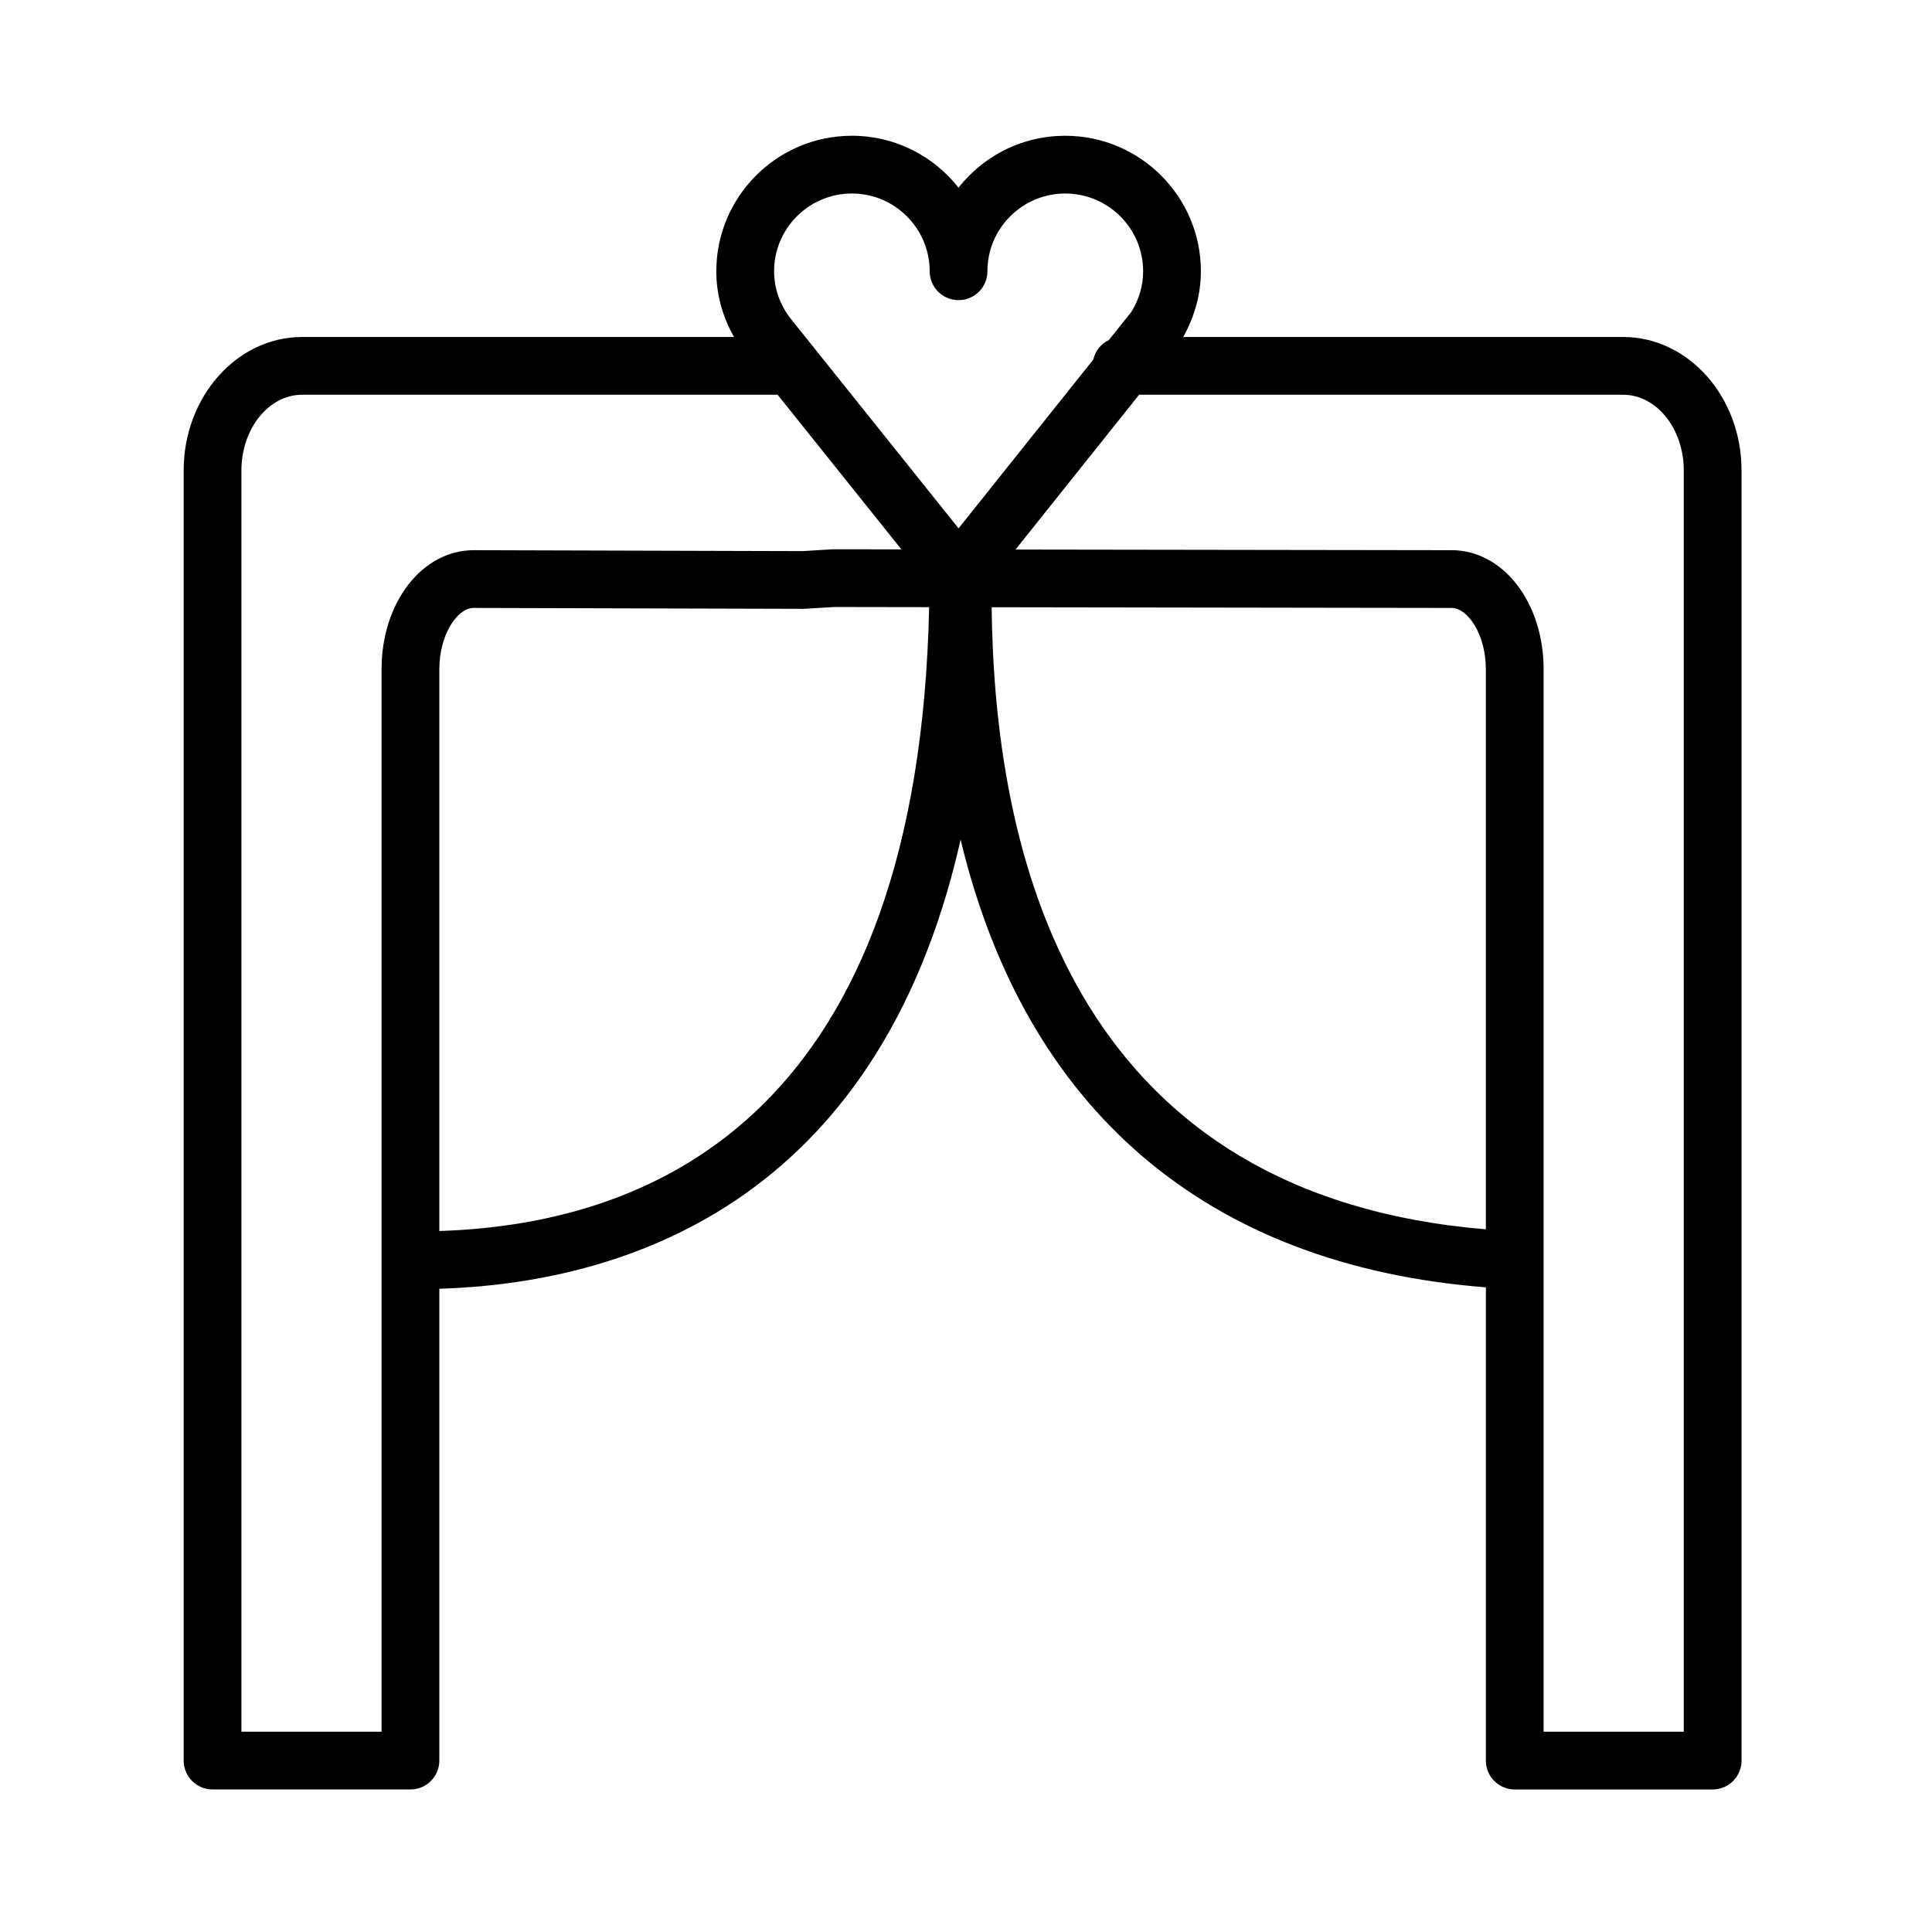
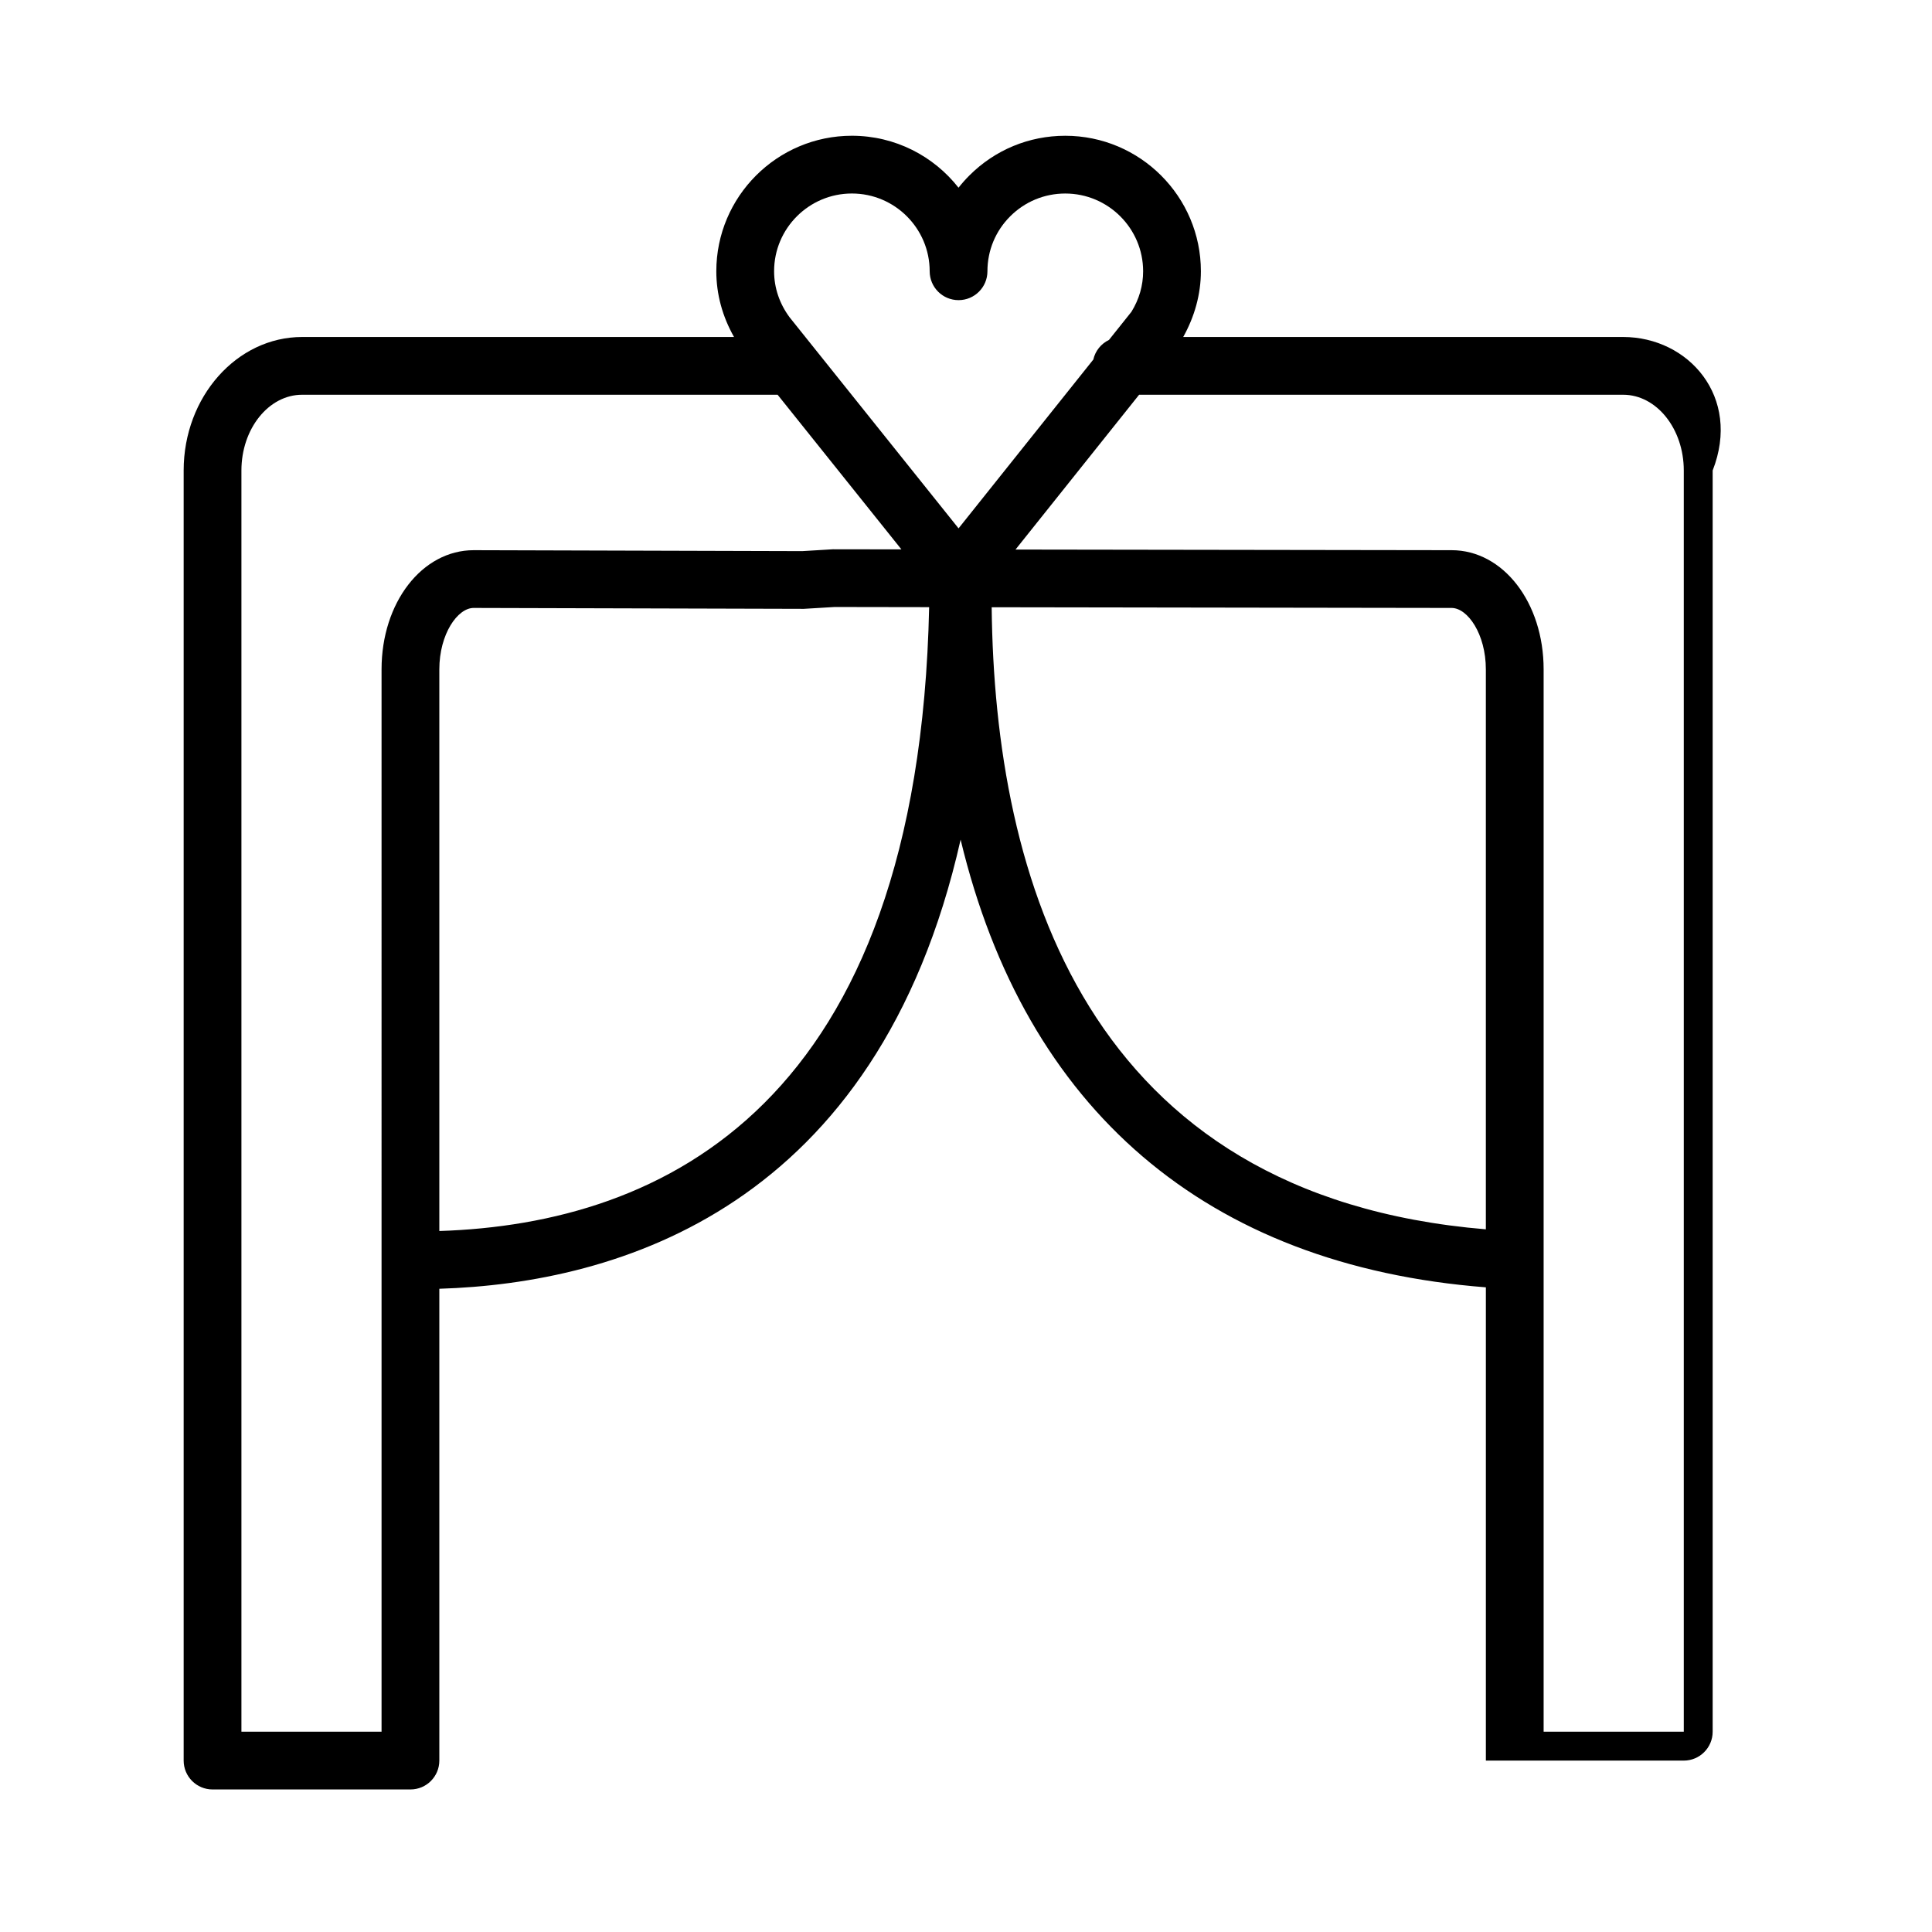
<svg xmlns="http://www.w3.org/2000/svg" id="Layer_1" x="0px" y="0px" viewBox="0 0 100.353 100.353" style="enable-background:new 0 0 100.353 100.353;" xml:space="preserve">
-   <path d="M84.311,17.504H61.459c0.591-1.056,0.918-2.224,0.918-3.413c0-3.881-3.16-7.039-7.044-7.039c0,0-0.001,0-0.002,0  c-1.88,0-3.648,0.732-4.978,2.061c-0.202,0.202-0.391,0.415-0.565,0.636c-1.29-1.642-3.293-2.698-5.539-2.698  c-3.883,0-7.042,3.158-7.042,7.039c0,1.195,0.318,2.349,0.92,3.414H15.694c-3.394,0-6.154,3.11-6.154,6.934v67.011  c0,0.828,0.671,1.5,1.5,1.5h10.28c0.829,0,1.5-0.672,1.5-1.5V66.942c9.26-0.287,22.754-4.183,27.077-23.329  c3.362,14.015,12.75,22.12,27.283,23.254v24.583c0,0.828,0.672,1.5,1.5,1.5h10.28c0.828,0,1.5-0.672,1.5-1.5V24.438  C90.46,20.615,87.701,17.504,84.311,17.504z M44.249,10.051c2.228,0,4.041,1.812,4.041,4.039c0,0.829,0.671,1.5,1.5,1.5  s1.5-0.671,1.5-1.5c0-1.079,0.42-2.093,1.184-2.855s1.778-1.183,2.858-1.183h0.001c2.229,0,4.044,1.812,4.044,4.039  c0,0.741-0.204,1.448-0.607,2.104l-1.167,1.462c-0.407,0.196-0.712,0.567-0.813,1.019l-7,8.768l-8.774-10.96  c-0.528-0.71-0.807-1.538-0.807-2.393C40.207,11.863,42.02,10.051,44.249,10.051z M19.82,89.949h-7.28V24.438  c0-2.169,1.415-3.934,3.154-3.934h24.697l6.43,8.032l-3.555-0.005l-1.597,0.096l-17.061-0.049c-2.685,0-4.789,2.719-4.789,6.189  V89.949z M22.82,63.942V34.767c0-1.825,0.944-3.189,1.784-3.189l17.147,0.047l1.599-0.096l4.912,0.008  C47.706,57.4,34.46,63.57,22.82,63.942z M51.51,31.542l23.886,0.036c0.842,0,1.783,1.364,1.783,3.189v29.087  C56.372,62.123,51.663,45.597,51.51,31.542z M87.46,89.949h-7.28V34.767c0-3.47-2.101-6.189-4.781-6.189l-22.651-0.033l6.42-8.041  h25.143c1.736,0,3.149,1.765,3.149,3.934V89.949z" />
+   <path d="M84.311,17.504H61.459c0.591-1.056,0.918-2.224,0.918-3.413c0-3.881-3.16-7.039-7.044-7.039c0,0-0.001,0-0.002,0  c-1.88,0-3.648,0.732-4.978,2.061c-0.202,0.202-0.391,0.415-0.565,0.636c-1.29-1.642-3.293-2.698-5.539-2.698  c-3.883,0-7.042,3.158-7.042,7.039c0,1.195,0.318,2.349,0.92,3.414H15.694c-3.394,0-6.154,3.11-6.154,6.934v67.011  c0,0.828,0.671,1.5,1.5,1.5h10.28c0.829,0,1.5-0.672,1.5-1.5V66.942c9.26-0.287,22.754-4.183,27.077-23.329  c3.362,14.015,12.75,22.12,27.283,23.254v24.583h10.28c0.828,0,1.5-0.672,1.5-1.5V24.438  C90.46,20.615,87.701,17.504,84.311,17.504z M44.249,10.051c2.228,0,4.041,1.812,4.041,4.039c0,0.829,0.671,1.5,1.5,1.5  s1.5-0.671,1.5-1.5c0-1.079,0.42-2.093,1.184-2.855s1.778-1.183,2.858-1.183h0.001c2.229,0,4.044,1.812,4.044,4.039  c0,0.741-0.204,1.448-0.607,2.104l-1.167,1.462c-0.407,0.196-0.712,0.567-0.813,1.019l-7,8.768l-8.774-10.96  c-0.528-0.71-0.807-1.538-0.807-2.393C40.207,11.863,42.02,10.051,44.249,10.051z M19.82,89.949h-7.28V24.438  c0-2.169,1.415-3.934,3.154-3.934h24.697l6.43,8.032l-3.555-0.005l-1.597,0.096l-17.061-0.049c-2.685,0-4.789,2.719-4.789,6.189  V89.949z M22.82,63.942V34.767c0-1.825,0.944-3.189,1.784-3.189l17.147,0.047l1.599-0.096l4.912,0.008  C47.706,57.4,34.46,63.57,22.82,63.942z M51.51,31.542l23.886,0.036c0.842,0,1.783,1.364,1.783,3.189v29.087  C56.372,62.123,51.663,45.597,51.51,31.542z M87.46,89.949h-7.28V34.767c0-3.47-2.101-6.189-4.781-6.189l-22.651-0.033l6.42-8.041  h25.143c1.736,0,3.149,1.765,3.149,3.934V89.949z" />
</svg>